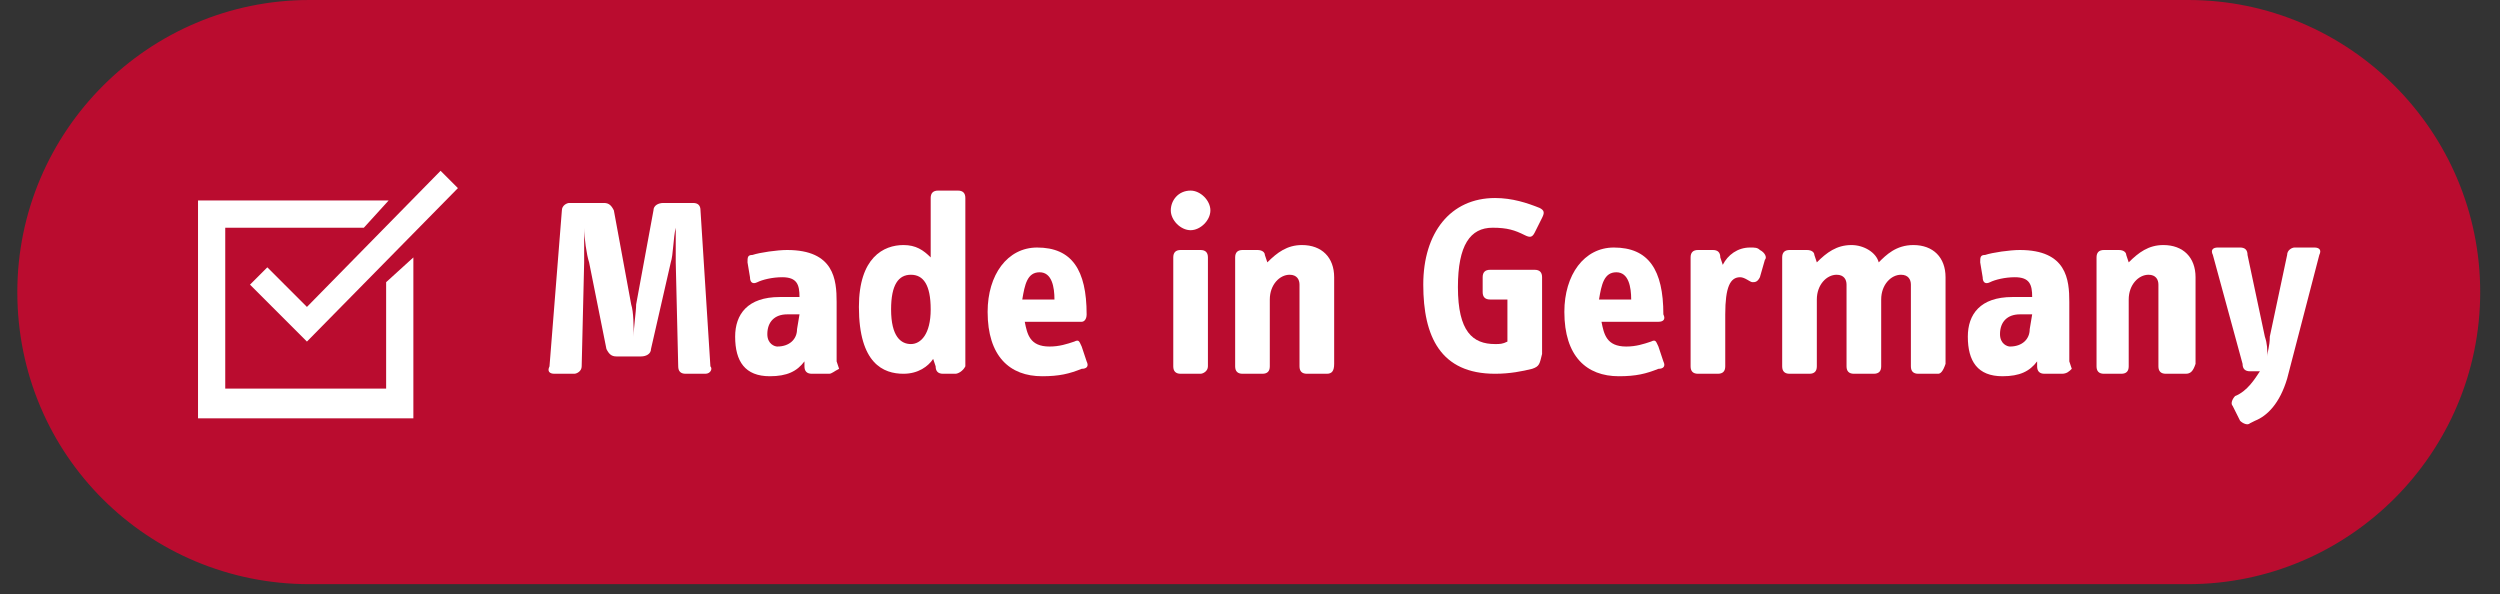
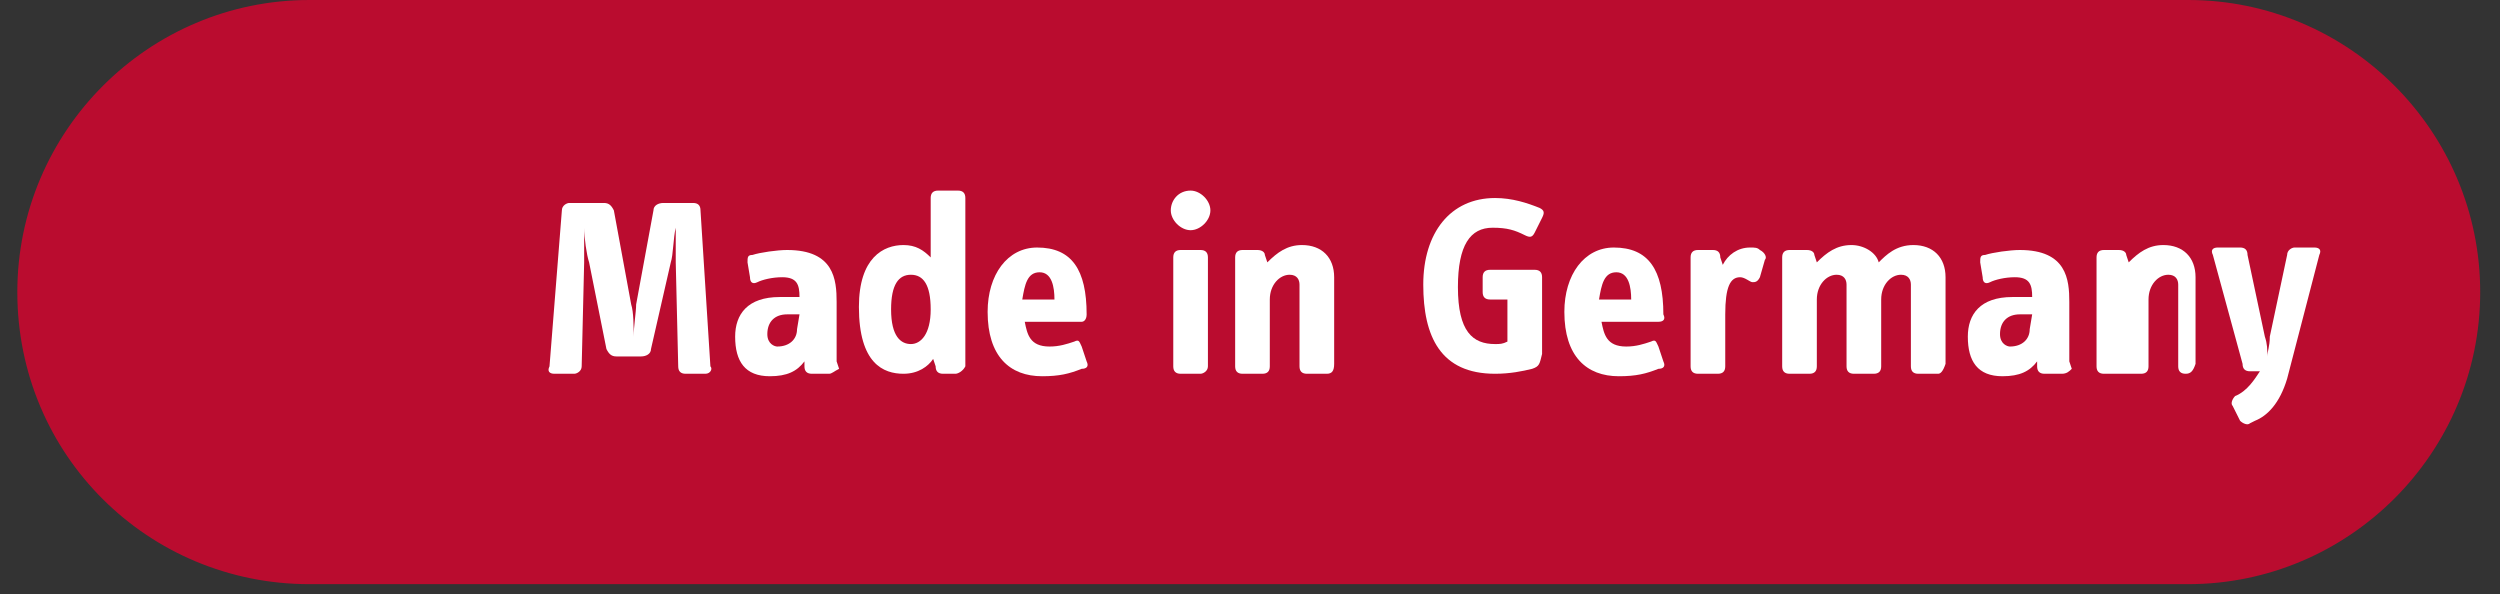
<svg xmlns="http://www.w3.org/2000/svg" version="1.1" id="Ebene_1" x="0px" y="0px" viewBox="0 0 101 24" style="enable-background:new 0 0 101 24;" xml:space="preserve">
  <rect x="0" y="0" width="101" height="24" fill="#333333" stroke="none" />
  <style type="text/css">
	.st0{fill:#BA0C2F;}
	.st1{fill:#FFFFFF;}
</style>
  <path class="st0" d="M12.5,0h75.9c6.5,0,11.8,5.3,11.8,11.8l0,0c0,6.5-5.3,11.8-11.8,11.8H12.5C6,23.6,0.7,18.4,0.7,11.8l0,0  C0.7,5.3,6,0,12.5,0z" />
  <g>
    <g>
-       <path class="st1" d="M15.6,11.4v4.3H9.1V9.2h5.6l1-1.1H8v8.8h8.7v-6.5L15.6,11.4z" />
-     </g>
+       </g>
    <g>
-       <path class="st1" d="M12.4,12.4l-1.6-1.6l-0.7,0.7l2.3,2.3l6.1-6.2l-0.7-0.7L12.4,12.4z" />
-     </g>
+       </g>
  </g>
  <g>
    <path class="st1" d="M28.5,15.1h-0.8c-0.2,0-0.3-0.1-0.3-0.3l-0.1-4.2c0-0.2,0-1.1,0-1.4c-0.1,0.4-0.1,1.1-0.2,1.4l-0.8,3.5   c0,0.2-0.2,0.3-0.4,0.3h-1c-0.2,0-0.3-0.1-0.4-0.3l-0.7-3.5c-0.1-0.3-0.2-1-0.2-1.4c0,0.2,0,1.2,0,1.4l-0.1,4.2   c0,0.2-0.2,0.3-0.3,0.3h-0.8c-0.2,0-0.3-0.1-0.2-0.3l0.5-6.3c0-0.2,0.2-0.3,0.3-0.3h1.4c0.2,0,0.3,0.1,0.4,0.3l0.7,3.8   c0.1,0.3,0.1,0.9,0.1,1.3c0-0.4,0.1-1,0.1-1.3l0.7-3.8c0-0.2,0.2-0.3,0.4-0.3H28c0.2,0,0.3,0.1,0.3,0.3l0.4,6.3   C28.8,14.9,28.7,15.1,28.5,15.1z" />
    <path class="st1" d="M33.5,15.1h-0.7c-0.2,0-0.3-0.1-0.3-0.3v-0.2c-0.3,0.4-0.7,0.6-1.4,0.6c-1,0-1.4-0.6-1.4-1.6   c0-0.9,0.5-1.6,1.8-1.6h0.8c0-0.5-0.1-0.8-0.7-0.8c-0.4,0-0.8,0.1-1,0.2c-0.2,0.1-0.3,0-0.3-0.2l-0.1-0.6c0-0.2,0-0.3,0.2-0.3   c0.3-0.1,1-0.2,1.4-0.2c1.9,0,2,1.2,2,2.1v1.6c0,0.2,0,0.5,0,0.8l0.1,0.3C33.7,15,33.6,15.1,33.5,15.1z M32.3,12.7h-0.5   c-0.5,0-0.8,0.3-0.8,0.8c0,0.4,0.3,0.5,0.4,0.5c0.5,0,0.8-0.3,0.8-0.7L32.3,12.7L32.3,12.7z" />
    <path class="st1" d="M38.6,15.1h-0.5c-0.2,0-0.3-0.1-0.3-0.3l-0.1-0.3c-0.2,0.3-0.6,0.6-1.2,0.6c-0.8,0-1.8-0.4-1.8-2.7   c0-2,1-2.5,1.8-2.5c0.5,0,0.8,0.2,1.1,0.5V8c0-0.2,0.1-0.3,0.3-0.3h0.8C38.9,7.7,39,7.8,39,8v6.8C38.9,15,38.7,15.1,38.6,15.1z    M36.8,11.1c-0.5,0-0.8,0.4-0.8,1.4c0,1.1,0.4,1.4,0.8,1.4c0.4,0,0.8-0.4,0.8-1.4S37.3,11.1,36.8,11.1z" />
    <path class="st1" d="M43.7,13h-2.3c0.1,0.5,0.2,1,1,1c0.4,0,0.7-0.1,1-0.2c0.2-0.1,0.2,0,0.3,0.2l0.2,0.6c0.1,0.2,0,0.3-0.2,0.3   c-0.5,0.2-0.9,0.3-1.6,0.3c-1.3,0-2.2-0.8-2.2-2.6c0-1.5,0.8-2.6,2-2.6c1.4,0,2,0.9,2,2.7C43.9,12.9,43.8,13,43.7,13z M42,11   c-0.5,0-0.6,0.5-0.7,1.1h1.3C42.6,11.6,42.5,11,42,11z" />
    <path class="st1" d="M48.1,9.3c-0.4,0-0.8-0.4-0.8-0.8s0.3-0.8,0.8-0.8c0.4,0,0.8,0.4,0.8,0.8S48.5,9.3,48.1,9.3z M48.5,15.1h-0.8   c-0.2,0-0.3-0.1-0.3-0.3v-4.4c0-0.2,0.1-0.3,0.3-0.3h0.8c0.2,0,0.3,0.1,0.3,0.3v4.4C48.8,15,48.6,15.1,48.5,15.1z" />
    <path class="st1" d="M53.6,15.1h-0.8c-0.2,0-0.3-0.1-0.3-0.3v-3.3c0-0.2-0.1-0.4-0.4-0.4c-0.4,0-0.8,0.4-0.8,1v2.7   c0,0.2-0.1,0.3-0.3,0.3h-0.8c-0.2,0-0.3-0.1-0.3-0.3v-4.4c0-0.2,0.1-0.3,0.3-0.3h0.6c0.2,0,0.3,0.1,0.3,0.2l0.1,0.3   c0.4-0.4,0.8-0.7,1.4-0.7c0.8,0,1.3,0.5,1.3,1.3v3.5C53.9,15,53.8,15.1,53.6,15.1z" />
    <path class="st1" d="M61.9,14.9c-0.4,0.1-0.9,0.2-1.5,0.2c-2.2,0-2.9-1.5-2.9-3.6S58.6,8,60.4,8c0.7,0,1.3,0.2,1.8,0.4   c0.2,0.1,0.2,0.2,0.1,0.4L62,9.4c-0.1,0.2-0.2,0.2-0.4,0.1c-0.4-0.2-0.7-0.3-1.3-0.3c-0.9,0-1.4,0.7-1.4,2.4c0,1.8,0.6,2.3,1.5,2.3   c0.2,0,0.3,0,0.5-0.1v-1.7h-0.7c-0.2,0-0.3-0.1-0.3-0.3v-0.6c0-0.2,0.1-0.3,0.3-0.3H62c0.2,0,0.3,0.1,0.3,0.3v3.1   C62.2,14.7,62.2,14.8,61.9,14.9z" />
    <path class="st1" d="M67,13h-2.3c0.1,0.5,0.2,1,1,1c0.4,0,0.7-0.1,1-0.2c0.2-0.1,0.2,0,0.3,0.2l0.2,0.6c0.1,0.2,0,0.3-0.2,0.3   c-0.5,0.2-0.9,0.3-1.6,0.3c-1.3,0-2.2-0.8-2.2-2.6c0-1.5,0.8-2.6,2-2.6c1.4,0,2,0.9,2,2.7C67.3,12.9,67.2,13,67,13z M65.3,11   c-0.5,0-0.6,0.5-0.7,1.1h1.3C65.9,11.6,65.8,11,65.3,11z" />
    <path class="st1" d="M71.1,11.2c-0.1,0.2-0.2,0.2-0.3,0.2c-0.1,0-0.3-0.2-0.5-0.2c-0.4,0-0.6,0.4-0.6,1.5v2.1   c0,0.2-0.1,0.3-0.3,0.3h-0.8c-0.2,0-0.3-0.1-0.3-0.3v-4.4c0-0.2,0.1-0.3,0.3-0.3h0.6c0.2,0,0.3,0.1,0.3,0.3l0.1,0.3   c0.2-0.4,0.6-0.7,1.1-0.7c0.2,0,0.3,0,0.4,0.1c0.2,0.1,0.3,0.3,0.2,0.4L71.1,11.2z" />
    <path class="st1" d="M78.3,15.1h-0.8c-0.2,0-0.3-0.1-0.3-0.3v-3.3c0-0.2-0.1-0.4-0.4-0.4c-0.4,0-0.8,0.4-0.8,1v2.7   c0,0.2-0.1,0.3-0.3,0.3h-0.8c-0.2,0-0.3-0.1-0.3-0.3v-3.3c0-0.2-0.1-0.4-0.4-0.4c-0.4,0-0.8,0.4-0.8,1v2.7c0,0.2-0.1,0.3-0.3,0.3   h-0.8c-0.2,0-0.3-0.1-0.3-0.3v-4.4c0-0.2,0.1-0.3,0.3-0.3H73c0.2,0,0.3,0.1,0.3,0.2l0.1,0.3c0.4-0.4,0.8-0.7,1.4-0.7   c0.5,0,1,0.3,1.1,0.7c0.3-0.3,0.7-0.7,1.4-0.7c0.8,0,1.3,0.5,1.3,1.3v3.5C78.5,15,78.4,15.1,78.3,15.1z" />
    <path class="st1" d="M83.3,15.1h-0.7c-0.2,0-0.3-0.1-0.3-0.3v-0.2c-0.3,0.4-0.7,0.6-1.4,0.6c-1,0-1.4-0.6-1.4-1.6   c0-0.9,0.5-1.6,1.8-1.6h0.8c0-0.5-0.1-0.8-0.7-0.8c-0.4,0-0.8,0.1-1,0.2c-0.2,0.1-0.3,0-0.3-0.2L80,10.6c0-0.2,0-0.3,0.2-0.3   c0.3-0.1,1-0.2,1.4-0.2c1.9,0,2,1.2,2,2.1v1.6c0,0.2,0,0.5,0,0.8l0.1,0.3C83.6,15,83.5,15.1,83.3,15.1z M82.1,12.7h-0.5   c-0.5,0-0.8,0.3-0.8,0.8c0,0.4,0.3,0.5,0.4,0.5c0.5,0,0.8-0.3,0.8-0.7L82.1,12.7L82.1,12.7z" />
-     <path class="st1" d="M88.3,15.1h-0.8c-0.2,0-0.3-0.1-0.3-0.3v-3.3c0-0.2-0.1-0.4-0.4-0.4c-0.4,0-0.8,0.4-0.8,1v2.7   c0,0.2-0.1,0.3-0.3,0.3H85c-0.2,0-0.3-0.1-0.3-0.3v-4.4c0-0.2,0.1-0.3,0.3-0.3h0.6c0.2,0,0.3,0.1,0.3,0.2l0.1,0.3   c0.4-0.4,0.8-0.7,1.4-0.7c0.8,0,1.3,0.5,1.3,1.3v3.5C88.6,15,88.5,15.1,88.3,15.1z" />
+     <path class="st1" d="M88.3,15.1c-0.2,0-0.3-0.1-0.3-0.3v-3.3c0-0.2-0.1-0.4-0.4-0.4c-0.4,0-0.8,0.4-0.8,1v2.7   c0,0.2-0.1,0.3-0.3,0.3H85c-0.2,0-0.3-0.1-0.3-0.3v-4.4c0-0.2,0.1-0.3,0.3-0.3h0.6c0.2,0,0.3,0.1,0.3,0.2l0.1,0.3   c0.4-0.4,0.8-0.7,1.4-0.7c0.8,0,1.3,0.5,1.3,1.3v3.5C88.6,15,88.5,15.1,88.3,15.1z" />
    <path class="st1" d="M92.4,15.3c-0.3,1-0.8,1.5-1.3,1.7l-0.2,0.1c-0.1,0.1-0.3,0-0.4-0.1l-0.3-0.6c-0.1-0.1,0-0.3,0.1-0.4   c0.5-0.2,0.8-0.7,1-1h-0.4c-0.2,0-0.3-0.1-0.3-0.3l-1.2-4.4c-0.1-0.2,0-0.3,0.2-0.3h0.9c0.2,0,0.3,0.1,0.3,0.3l0.7,3.3   c0.1,0.3,0.1,0.5,0.1,0.8c0-0.2,0.1-0.4,0.1-0.8l0.7-3.3c0-0.2,0.2-0.3,0.3-0.3h0.8c0.2,0,0.3,0.1,0.2,0.3L92.4,15.3z" />
  </g>
</svg>